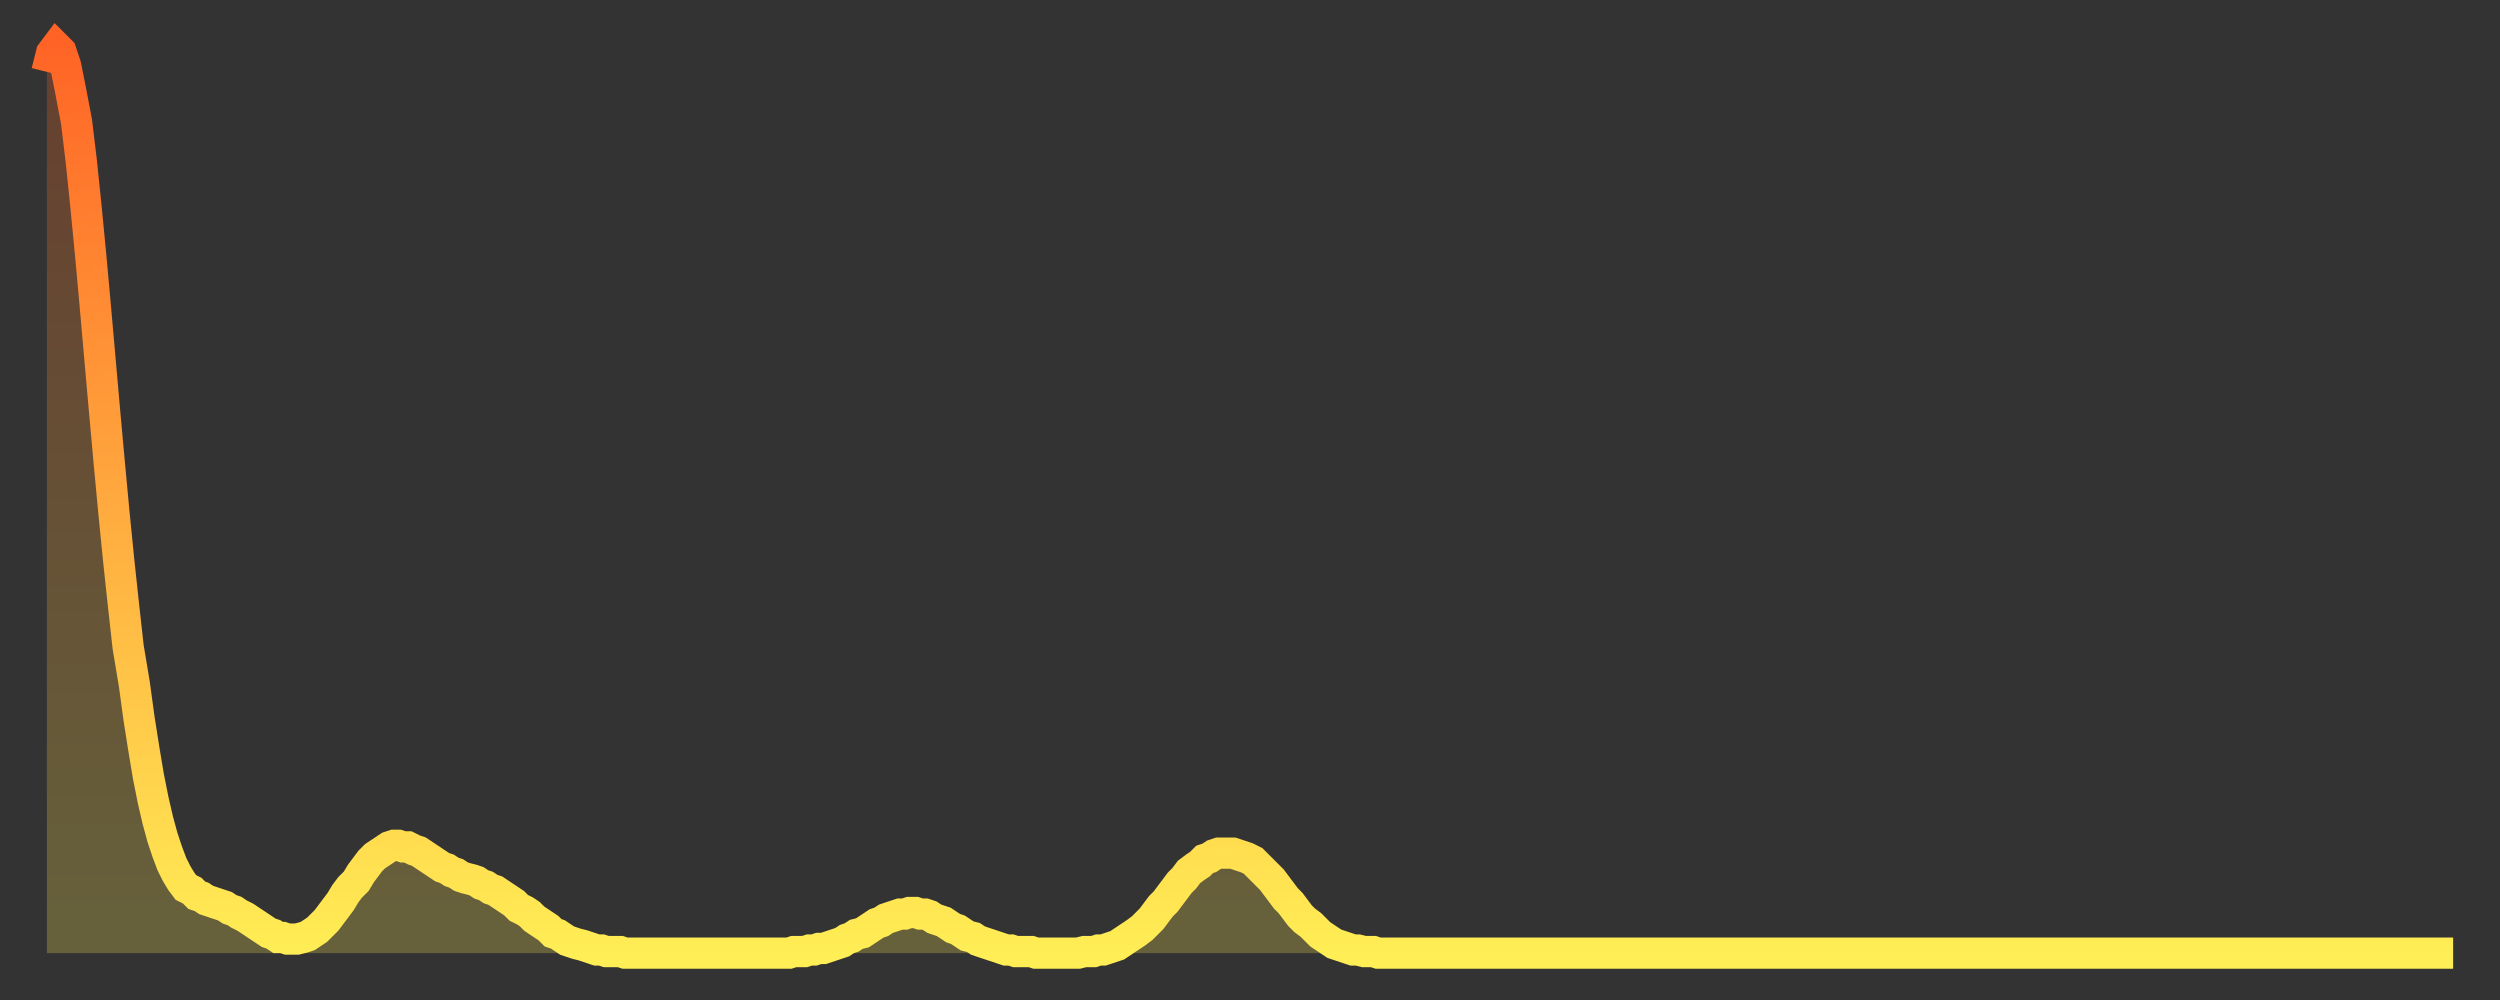
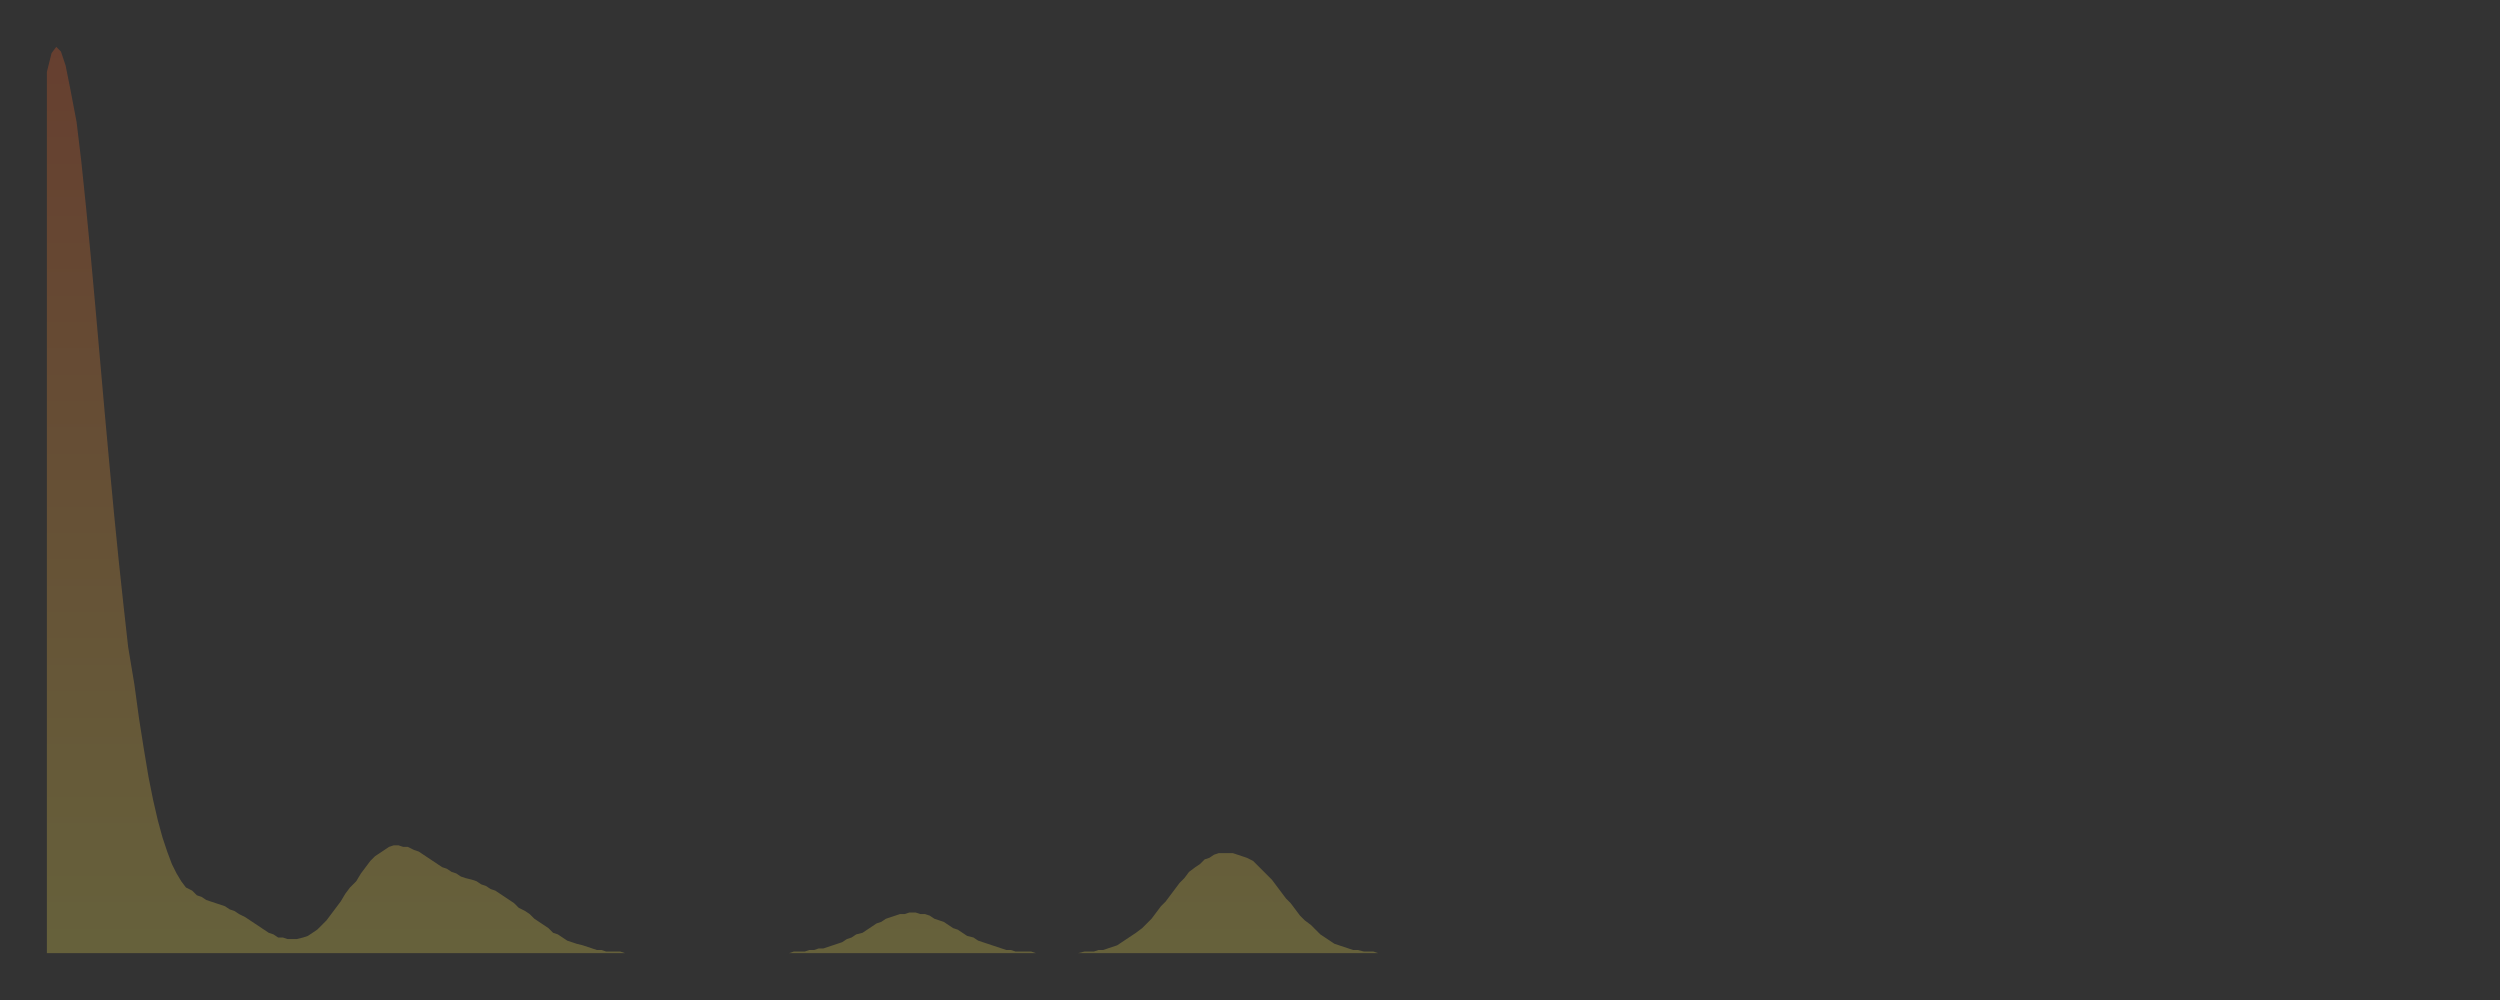
<svg xmlns="http://www.w3.org/2000/svg" baseProfile="full" height="64" version="1.1" width="160">
  <rect width="100%" height="100%" fill="#333333" stroke="none" />
  <defs>
    <linearGradient id="id980420" x1="0" x2="0" y1="0" y2="1">
      <stop offset="0%" stop-color="#ff6426" />
      <stop offset="50%" stop-color="#ffa93e" />
      <stop offset="100%" stop-color="#ffee55" />
    </linearGradient>
  </defs>
  <g transform="translate(3,3)">
    <g>
-       <path d="M 0.0 1.6 0.3 0.4 0.6 0.0 0.9 0.3 1.2 1.2 1.5 2.7 1.9 4.8 2.2 7.3 2.5 10.2 2.8 13.3 3.1 16.6 3.4 20.0 3.7 23.4 4.0 26.7 4.3 29.9 4.6 32.9 4.9 35.7 5.2 38.4 5.6 40.8 5.9 43.0 6.2 44.9 6.5 46.7 6.8 48.2 7.1 49.5 7.4 50.6 7.7 51.5 8.0 52.3 8.3 52.9 8.6 53.4 8.9 53.8 9.3 54.0 9.6 54.3 9.9 54.4 10.2 54.6 10.5 54.7 10.8 54.8 11.1 54.9 11.4 55.0 11.7 55.2 12.0 55.3 12.3 55.5 12.7 55.7 13.0 55.9 13.3 56.1 13.6 56.3 13.9 56.5 14.2 56.7 14.5 56.8 14.8 57.0 15.1 57.0 15.4 57.1 15.7 57.1 16.0 57.1 16.4 57.0 16.7 56.9 17.0 56.7 17.3 56.5 17.6 56.2 17.9 55.9 18.2 55.5 18.5 55.1 18.8 54.7 19.1 54.2 19.4 53.8 19.8 53.4 20.1 52.9 20.4 52.5 20.7 52.1 21.0 51.8 21.3 51.6 21.6 51.4 21.9 51.2 22.2 51.1 22.5 51.1 22.8 51.2 23.1 51.2 23.5 51.4 23.8 51.5 24.1 51.7 24.4 51.9 24.7 52.1 25.0 52.3 25.3 52.5 25.6 52.6 25.9 52.8 26.2 52.9 26.5 53.1 26.8 53.2 27.2 53.3 27.5 53.4 27.8 53.6 28.1 53.7 28.4 53.9 28.7 54.0 29.0 54.2 29.3 54.4 29.6 54.6 29.9 54.8 30.2 55.1 30.6 55.3 30.9 55.5 31.2 55.8 31.5 56.0 31.8 56.2 32.1 56.4 32.4 56.7 32.7 56.8 33.0 57.0 33.3 57.2 33.6 57.3 33.9 57.4 34.3 57.5 34.6 57.6 34.9 57.7 35.2 57.8 35.5 57.8 35.8 57.9 36.1 57.9 36.4 57.9 36.7 57.9 37.0 58.0 37.3 58.0 37.7 58.0 38.0 58.0 38.3 58.0 38.6 58.0 38.9 58.0 39.2 58.0 39.5 58.0 39.8 58.0 40.1 58.0 40.4 58.0 40.7 58.0 41.0 58.0 41.4 58.0 41.7 58.0 42.0 58.0 42.3 58.0 42.6 58.0 42.9 58.0 43.2 58.0 43.5 58.0 43.8 58.0 44.1 58.0 44.4 58.0 44.7 58.0 45.1 58.0 45.4 58.0 45.7 58.0 46.0 58.0 46.3 58.0 46.6 58.0 46.9 58.0 47.2 58.0 47.5 58.0 47.8 57.9 48.1 57.9 48.5 57.9 48.8 57.8 49.1 57.8 49.4 57.7 49.7 57.7 50.0 57.6 50.3 57.5 50.6 57.4 50.9 57.3 51.2 57.1 51.5 57.0 51.8 56.8 52.2 56.7 52.5 56.5 52.8 56.3 53.1 56.1 53.4 56.0 53.7 55.8 54.0 55.7 54.3 55.6 54.6 55.5 54.9 55.5 55.2 55.4 55.6 55.4 55.9 55.5 56.2 55.5 56.5 55.6 56.8 55.8 57.1 55.9 57.4 56.0 57.7 56.2 58.0 56.4 58.3 56.5 58.6 56.7 58.9 56.9 59.3 57.0 59.6 57.2 59.9 57.3 60.2 57.4 60.5 57.5 60.8 57.6 61.1 57.7 61.4 57.8 61.7 57.8 62.0 57.9 62.3 57.9 62.6 57.9 63.0 57.9 63.3 58.0 63.6 58.0 63.9 58.0 64.2 58.0 64.5 58.0 64.8 58.0 65.1 58.0 65.4 58.0 65.7 58.0 66.0 58.0 66.4 57.9 66.7 57.9 67.0 57.9 67.3 57.8 67.6 57.8 67.9 57.7 68.2 57.6 68.5 57.5 68.8 57.3 69.1 57.1 69.4 56.9 69.7 56.7 70.1 56.4 70.4 56.1 70.7 55.8 71.0 55.4 71.3 55.0 71.6 54.7 71.9 54.3 72.2 53.9 72.5 53.5 72.8 53.2 73.1 52.8 73.5 52.5 73.8 52.3 74.1 52.0 74.4 51.9 74.7 51.7 75.0 51.6 75.3 51.6 75.6 51.6 75.9 51.6 76.2 51.7 76.5 51.8 76.8 51.9 77.2 52.1 77.5 52.4 77.8 52.7 78.1 53.0 78.4 53.3 78.7 53.7 79.0 54.1 79.3 54.5 79.6 54.8 79.9 55.2 80.2 55.6 80.5 55.9 80.9 56.2 81.2 56.5 81.5 56.8 81.8 57.0 82.1 57.2 82.4 57.4 82.7 57.5 83.0 57.6 83.3 57.7 83.6 57.8 83.9 57.8 84.3 57.9 84.6 57.9 84.9 57.9 85.2 58.0 85.5 58.0 85.8 58.0 86.1 58.0 86.4 58.0 86.7 58.0 87.0 58.0 87.3 58.0 87.6 58.0 88.0 58.0 88.3 58.0 88.6 58.0 88.9 58.0 89.2 58.0 89.5 58.0 89.8 58.0 90.1 58.0 90.4 58.0 90.7 58.0 91.0 58.0 91.4 58.0 91.7 58.0 92.0 58.0 92.3 58.0 92.6 58.0 92.9 58.0 93.2 58.0 93.5 58.0 93.8 58.0 94.1 58.0 94.4 58.0 94.7 58.0 95.1 58.0 95.4 58.0 95.7 58.0 96.0 58.0 96.3 58.0 96.6 58.0 96.9 58.0 97.2 58.0 97.5 58.0 97.8 58.0 98.1 58.0 98.4 58.0 98.8 58.0 99.1 58.0 99.4 58.0 99.7 58.0 100.0 58.0 100.3 58.0 100.6 58.0 100.9 58.0 101.2 58.0 101.5 58.0 101.8 58.0 102.2 58.0 102.5 58.0 102.8 58.0 103.1 58.0 103.4 58.0 103.7 58.0 104.0 58.0 104.3 58.0 104.6 58.0 104.9 58.0 105.2 58.0 105.5 58.0 105.9 58.0 106.2 58.0 106.5 58.0 106.8 58.0 107.1 58.0 107.4 58.0 107.7 58.0 108.0 58.0 108.3 58.0 108.6 58.0 108.9 58.0 109.3 58.0 109.6 58.0 109.9 58.0 110.2 58.0 110.5 58.0 110.8 58.0 111.1 58.0 111.4 58.0 111.7 58.0 112.0 58.0 112.3 58.0 112.6 58.0 113.0 58.0 113.3 58.0 113.6 58.0 113.9 58.0 114.2 58.0 114.5 58.0 114.8 58.0 115.1 58.0 115.4 58.0 115.7 58.0 116.0 58.0 116.3 58.0 116.7 58.0 117.0 58.0 117.3 58.0 117.6 58.0 117.9 58.0 118.2 58.0 118.5 58.0 118.8 58.0 119.1 58.0 119.4 58.0 119.7 58.0 120.1 58.0 120.4 58.0 120.7 58.0 121.0 58.0 121.3 58.0 121.6 58.0 121.9 58.0 122.2 58.0 122.5 58.0 122.8 58.0 123.1 58.0 123.4 58.0 123.8 58.0 124.1 58.0 124.4 58.0 124.7 58.0 125.0 58.0 125.3 58.0 125.6 58.0 125.9 58.0 126.2 58.0 126.5 58.0 126.8 58.0 127.2 58.0 127.5 58.0 127.8 58.0 128.1 58.0 128.4 58.0 128.7 58.0 129.0 58.0 129.3 58.0 129.6 58.0 129.9 58.0 130.2 58.0 130.5 58.0 130.9 58.0 131.2 58.0 131.5 58.0 131.8 58.0 132.1 58.0 132.4 58.0 132.7 58.0 133.0 58.0 133.3 58.0 133.6 58.0 133.9 58.0 134.2 58.0 134.6 58.0 134.9 58.0 135.2 58.0 135.5 58.0 135.8 58.0 136.1 58.0 136.4 58.0 136.7 58.0 137.0 58.0 137.3 58.0 137.6 58.0 138.0 58.0 138.3 58.0 138.6 58.0 138.9 58.0 139.2 58.0 139.5 58.0 139.8 58.0 140.1 58.0 140.4 58.0 140.7 58.0 141.0 58.0 141.3 58.0 141.7 58.0 142.0 58.0 142.3 58.0 142.6 58.0 142.9 58.0 143.2 58.0 143.5 58.0 143.8 58.0 144.1 58.0 144.4 58.0 144.7 58.0 145.1 58.0 145.4 58.0 145.7 58.0 146.0 58.0 146.3 58.0 146.6 58.0 146.9 58.0 147.2 58.0 147.5 58.0 147.8 58.0 148.1 58.0 148.4 58.0 148.8 58.0 149.1 58.0 149.4 58.0 149.7 58.0 150.0 58.0 150.3 58.0 150.6 58.0 150.9 58.0 151.2 58.0 151.5 58.0 151.8 58.0 152.1 58.0 152.5 58.0 152.8 58.0 153.1 58.0 153.4 58.0 153.7 58.0 154.0 58.0" fill="none" id="graph-curve" opacity="1" stroke="url(#id980420)" stroke-width="2" />
      <path d="M 0 58 L 0.0 1.6 0.3 0.4 0.6 0.0 0.9 0.3 1.2 1.2 1.5 2.7 1.9 4.8 2.2 7.3 2.5 10.2 2.8 13.3 3.1 16.6 3.4 20.0 3.7 23.4 4.0 26.7 4.3 29.9 4.6 32.9 4.9 35.7 5.2 38.4 5.6 40.8 5.9 43.0 6.2 44.9 6.5 46.7 6.8 48.2 7.1 49.5 7.4 50.6 7.7 51.5 8.0 52.3 8.3 52.9 8.6 53.4 8.9 53.8 9.3 54.0 9.6 54.3 9.9 54.4 10.2 54.6 10.5 54.7 10.8 54.8 11.1 54.9 11.4 55.0 11.7 55.2 12.0 55.3 12.3 55.5 12.7 55.7 13.0 55.9 13.3 56.1 13.6 56.3 13.9 56.5 14.2 56.7 14.5 56.8 14.8 57.0 15.1 57.0 15.4 57.1 15.7 57.1 16.0 57.1 16.4 57.0 16.7 56.9 17.0 56.7 17.3 56.5 17.6 56.2 17.9 55.9 18.2 55.5 18.5 55.1 18.8 54.7 19.1 54.2 19.4 53.8 19.8 53.4 20.1 52.9 20.4 52.5 20.7 52.1 21.0 51.8 21.3 51.6 21.6 51.4 21.9 51.2 22.2 51.1 22.5 51.1 22.8 51.2 23.1 51.2 23.5 51.4 23.8 51.5 24.1 51.7 24.4 51.9 24.7 52.1 25.0 52.3 25.3 52.5 25.6 52.6 25.9 52.8 26.2 52.9 26.5 53.1 26.8 53.2 27.2 53.3 27.5 53.4 27.8 53.6 28.1 53.7 28.4 53.9 28.7 54.0 29.0 54.2 29.3 54.4 29.6 54.6 29.9 54.8 30.2 55.1 30.6 55.3 30.9 55.5 31.2 55.8 31.5 56.0 31.8 56.2 32.1 56.4 32.4 56.7 32.7 56.8 33.0 57.0 33.3 57.2 33.6 57.3 33.9 57.4 34.3 57.5 34.6 57.6 34.9 57.7 35.2 57.8 35.5 57.8 35.8 57.9 36.1 57.9 36.4 57.9 36.7 57.9 37.0 58.0 37.3 58.0 37.7 58.0 38.0 58.0 38.3 58.0 38.6 58.0 38.9 58.0 39.2 58.0 39.5 58.0 39.8 58.0 40.1 58.0 40.4 58.0 40.7 58.0 41.0 58.0 41.4 58.0 41.7 58.0 42.0 58.0 42.3 58.0 42.6 58.0 42.9 58.0 43.2 58.0 43.5 58.0 43.8 58.0 44.1 58.0 44.4 58.0 44.7 58.0 45.1 58.0 45.4 58.0 45.7 58.0 46.0 58.0 46.3 58.0 46.6 58.0 46.9 58.0 47.2 58.0 47.5 58.0 47.8 57.9 48.1 57.9 48.5 57.9 48.8 57.8 49.1 57.8 49.4 57.7 49.7 57.7 50.0 57.6 50.3 57.5 50.6 57.4 50.9 57.3 51.2 57.1 51.5 57.0 51.8 56.8 52.2 56.7 52.5 56.5 52.8 56.3 53.1 56.1 53.4 56.0 53.7 55.8 54.0 55.7 54.3 55.6 54.6 55.5 54.9 55.5 55.2 55.4 55.6 55.4 55.9 55.5 56.2 55.5 56.5 55.6 56.8 55.8 57.1 55.9 57.4 56.0 57.7 56.2 58.0 56.4 58.3 56.5 58.6 56.7 58.9 56.9 59.3 57.0 59.6 57.2 59.9 57.3 60.2 57.4 60.5 57.5 60.8 57.6 61.1 57.7 61.4 57.8 61.7 57.8 62.0 57.9 62.3 57.9 62.6 57.9 63.0 57.9 63.3 58.0 63.6 58.0 63.9 58.0 64.2 58.0 64.5 58.0 64.8 58.0 65.1 58.0 65.4 58.0 65.7 58.0 66.0 58.0 66.4 57.9 66.7 57.9 67.0 57.9 67.3 57.8 67.6 57.8 67.9 57.7 68.2 57.6 68.5 57.5 68.8 57.3 69.1 57.1 69.4 56.9 69.7 56.7 70.1 56.4 70.4 56.1 70.7 55.8 71.0 55.4 71.3 55.0 71.6 54.7 71.9 54.3 72.2 53.9 72.5 53.5 72.8 53.2 73.1 52.8 73.5 52.5 73.8 52.3 74.1 52.0 74.4 51.9 74.7 51.7 75.0 51.6 75.3 51.6 75.6 51.6 75.9 51.6 76.2 51.7 76.5 51.8 76.8 51.9 77.2 52.1 77.5 52.4 77.8 52.7 78.1 53.0 78.4 53.3 78.7 53.7 79.0 54.1 79.3 54.5 79.6 54.8 79.9 55.2 80.2 55.6 80.5 55.9 80.9 56.2 81.2 56.5 81.5 56.8 81.8 57.0 82.1 57.2 82.4 57.4 82.7 57.5 83.0 57.6 83.3 57.7 83.6 57.8 83.9 57.8 84.3 57.9 84.6 57.9 84.9 57.9 85.2 58.0 85.5 58.0 85.8 58.0 86.1 58.0 86.4 58.0 86.7 58.0 87.0 58.0 87.3 58.0 87.6 58.0 88.0 58.0 88.3 58.0 88.6 58.0 88.9 58.0 89.2 58.0 89.5 58.0 89.8 58.0 90.1 58.0 90.4 58.0 90.7 58.0 91.0 58.0 91.4 58.0 91.7 58.0 92.0 58.0 92.3 58.0 92.6 58.0 92.9 58.0 93.2 58.0 93.5 58.0 93.8 58.0 94.1 58.0 94.4 58.0 94.7 58.0 95.1 58.0 95.4 58.0 95.7 58.0 96.0 58.0 96.3 58.0 96.6 58.0 96.9 58.0 97.2 58.0 97.5 58.0 97.8 58.0 98.1 58.0 98.4 58.0 98.8 58.0 99.1 58.0 99.4 58.0 99.7 58.0 100.0 58.0 100.3 58.0 100.6 58.0 100.9 58.0 101.2 58.0 101.5 58.0 101.8 58.0 102.2 58.0 102.5 58.0 102.8 58.0 103.1 58.0 103.4 58.0 103.7 58.0 104.0 58.0 104.3 58.0 104.6 58.0 104.9 58.0 105.2 58.0 105.5 58.0 105.9 58.0 106.2 58.0 106.5 58.0 106.8 58.0 107.1 58.0 107.4 58.0 107.7 58.0 108.0 58.0 108.3 58.0 108.6 58.0 108.9 58.0 109.3 58.0 109.6 58.0 109.9 58.0 110.2 58.0 110.5 58.0 110.8 58.0 111.1 58.0 111.4 58.0 111.7 58.0 112.0 58.0 112.3 58.0 112.6 58.0 113.0 58.0 113.3 58.0 113.6 58.0 113.9 58.0 114.2 58.0 114.5 58.0 114.8 58.0 115.1 58.0 115.4 58.0 115.7 58.0 116.0 58.0 116.3 58.0 116.7 58.0 117.0 58.0 117.3 58.0 117.6 58.0 117.9 58.0 118.2 58.0 118.5 58.0 118.8 58.0 119.1 58.0 119.4 58.0 119.7 58.0 120.1 58.0 120.4 58.0 120.7 58.0 121.0 58.0 121.3 58.0 121.6 58.0 121.9 58.0 122.2 58.0 122.5 58.0 122.8 58.0 123.1 58.0 123.4 58.0 123.8 58.0 124.1 58.0 124.4 58.0 124.7 58.0 125.0 58.0 125.3 58.0 125.6 58.0 125.9 58.0 126.2 58.0 126.5 58.0 126.8 58.0 127.2 58.0 127.5 58.0 127.8 58.0 128.1 58.0 128.4 58.0 128.7 58.0 129.0 58.0 129.3 58.0 129.6 58.0 129.9 58.0 130.2 58.0 130.5 58.0 130.9 58.0 131.2 58.0 131.5 58.0 131.8 58.0 132.1 58.0 132.4 58.0 132.7 58.0 133.0 58.0 133.3 58.0 133.6 58.0 133.9 58.0 134.2 58.0 134.6 58.0 134.9 58.0 135.2 58.0 135.5 58.0 135.8 58.0 136.1 58.0 136.4 58.0 136.7 58.0 137.0 58.0 137.3 58.0 137.6 58.0 138.0 58.0 138.3 58.0 138.6 58.0 138.9 58.0 139.2 58.0 139.5 58.0 139.8 58.0 140.1 58.0 140.4 58.0 140.7 58.0 141.0 58.0 141.3 58.0 141.7 58.0 142.0 58.0 142.3 58.0 142.6 58.0 142.9 58.0 143.2 58.0 143.5 58.0 143.8 58.0 144.1 58.0 144.4 58.0 144.7 58.0 145.1 58.0 145.4 58.0 145.7 58.0 146.0 58.0 146.3 58.0 146.6 58.0 146.9 58.0 147.2 58.0 147.5 58.0 147.8 58.0 148.1 58.0 148.4 58.0 148.8 58.0 149.1 58.0 149.4 58.0 149.7 58.0 150.0 58.0 150.3 58.0 150.6 58.0 150.9 58.0 151.2 58.0 151.5 58.0 151.8 58.0 152.1 58.0 152.5 58.0 152.8 58.0 153.1 58.0 153.4 58.0 153.7 58.0 154.0 58.0 154 58" fill="url(#id980420)" fill-opacity=".25" id="graph-shadow" />
    </g>
  </g>
</svg>